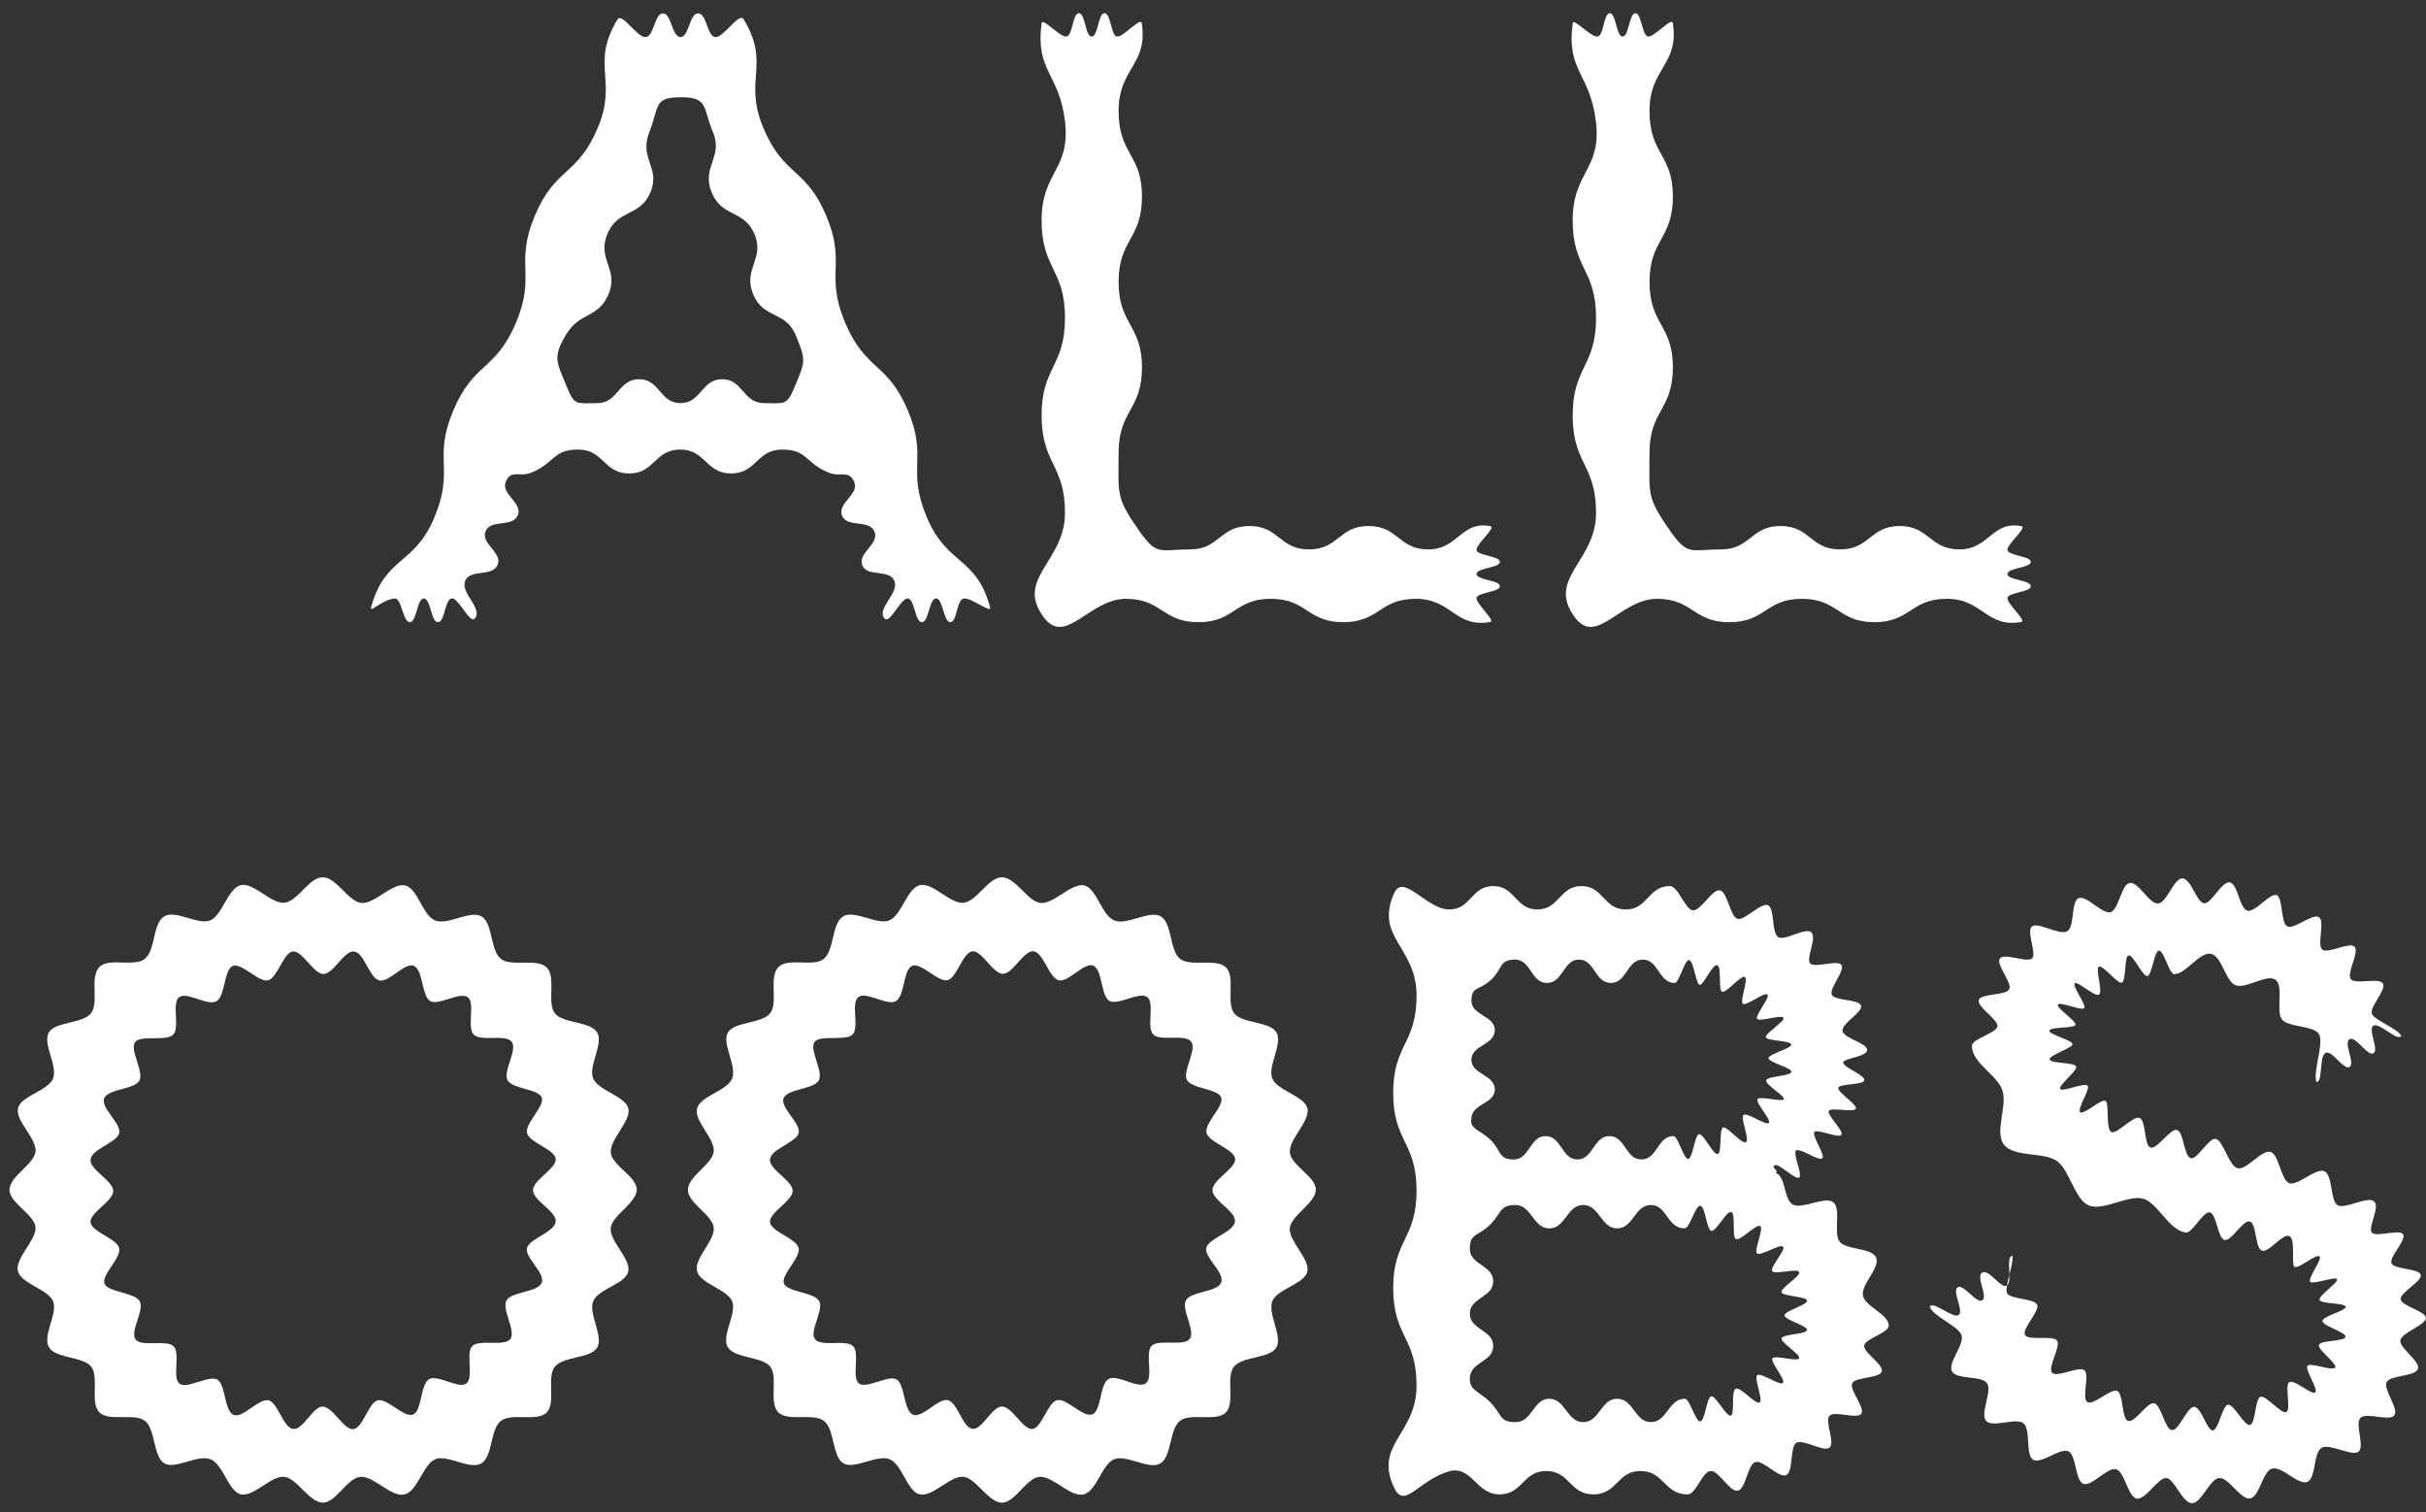
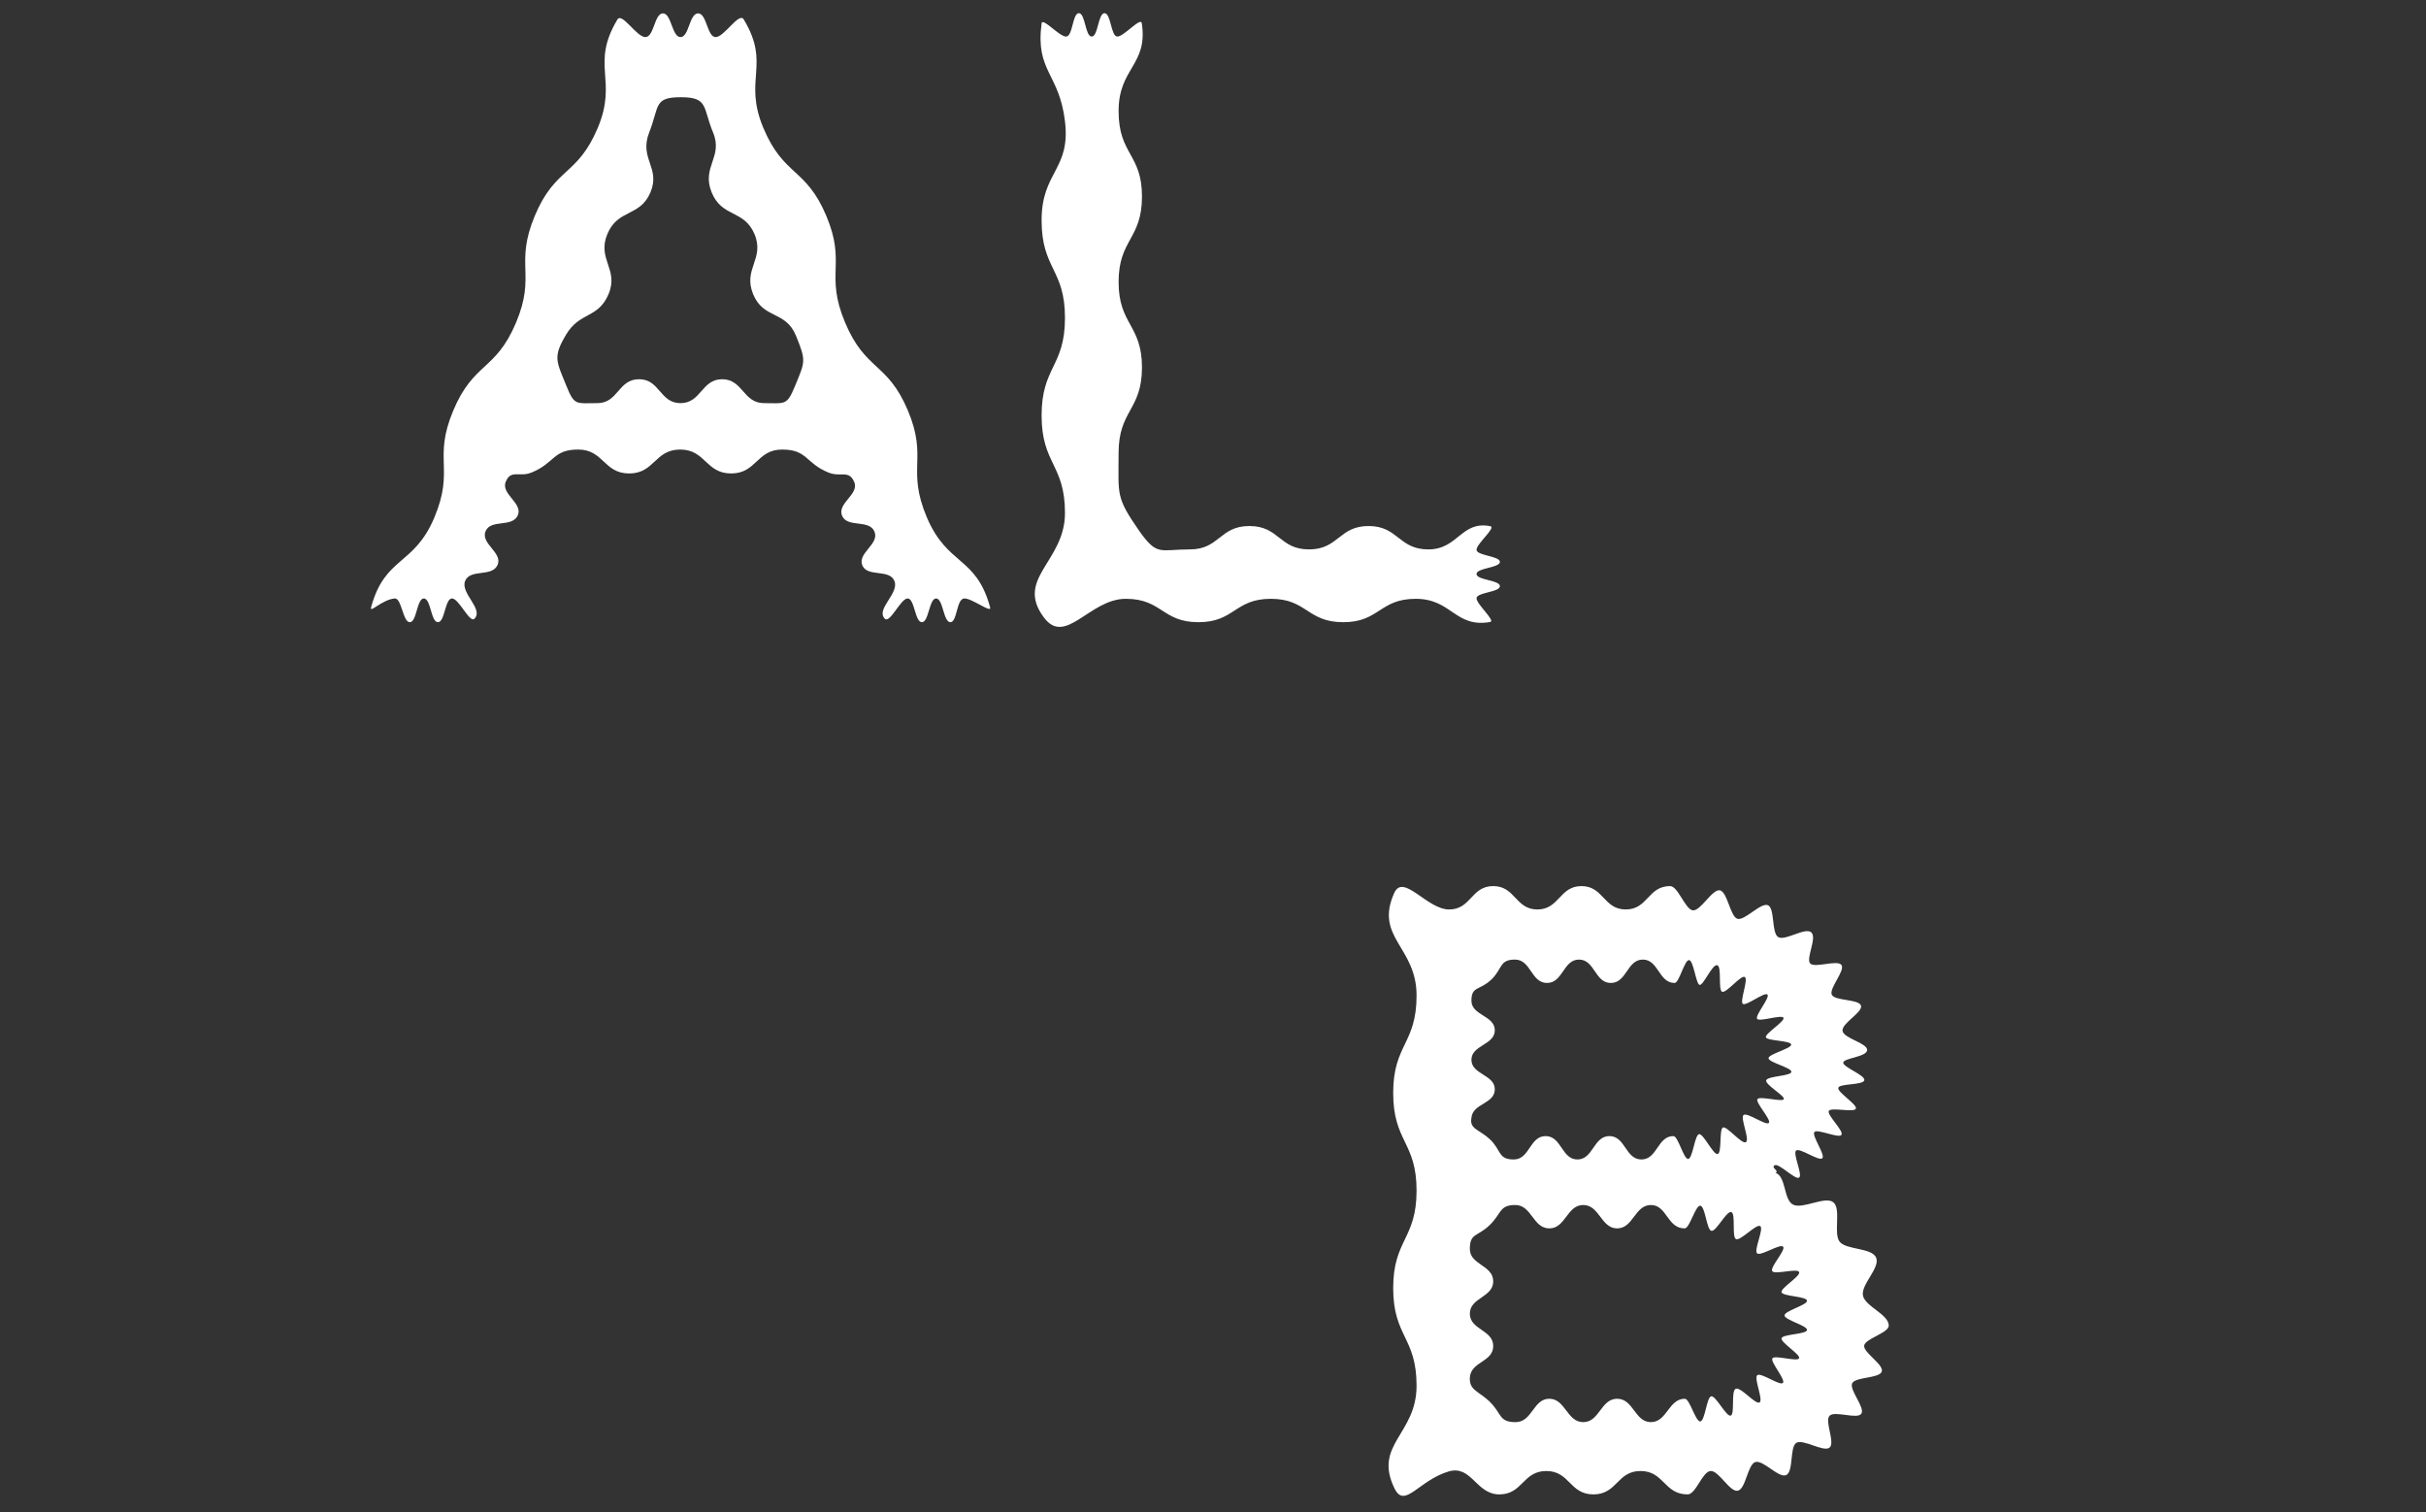
<svg xmlns="http://www.w3.org/2000/svg" fill="none" viewBox="0 0 138 86" height="86" width="138">
  <rect x="0" y="0" width="138" height="86" fill="#333333" stroke="none" />
  <path fill="white" d="M21.11 34.54C21.9 31.63 23.55 32.2 24.71 29.43C25.87 26.66 24.62 26.13 25.78 23.36C26.94 20.59 28.19 21.11 29.35 18.36C30.51 15.61 29.26 15.06 30.42 12.28C31.58 9.5 32.84 10.03 34 7.28C35.16 4.53 33.57 3.7 35.12 1.11C35.38 0.68 36.21 2.11 36.71 2.11C37.21 2.11 37.22 0.76 37.71 0.76C38.2 0.76 38.22 2.11 38.71 2.11C39.2 2.11 39.21 0.76 39.71 0.76C40.21 0.76 40.22 2.11 40.71 2.11C41.2 2.11 42.05 0.65 42.31 1.11C43.86 3.69 42.26 4.5 43.42 7.27C44.58 10.04 45.84 9.52 47 12.27C48.16 15.02 46.91 15.57 48.07 18.34C49.23 21.11 50.48 20.59 51.64 23.34C52.8 26.09 51.55 26.65 52.72 29.42C53.89 32.19 55.53 31.63 56.32 34.54C56.43 34.92 55.32 34.04 54.86 34.04C54.4 34.04 54.46 35.39 54.06 35.39C53.66 35.39 53.65 34.04 53.25 34.04C52.85 34.04 52.84 35.39 52.44 35.39C52.04 35.39 52.03 34.04 51.63 34.04C51.23 34.04 50.63 35.48 50.33 35.19C49.8 34.65 51.16 33.76 50.88 33.05C50.6 32.34 49.33 32.85 49.05 32.15C48.77 31.45 50.05 30.94 49.74 30.23C49.43 29.52 48.19 30.04 47.9 29.33C47.61 28.62 48.9 28.11 48.59 27.41C48.28 26.71 47.84 27.16 47.13 26.88C45.79 26.33 45.94 25.57 44.49 25.57C43.04 25.57 43.04 26.93 41.59 26.93C40.14 26.93 40.14 25.57 38.69 25.57C37.24 25.57 37.24 26.93 35.79 26.93C34.34 26.93 34.34 25.57 32.89 25.57C31.44 25.57 31.58 26.33 30.23 26.88C29.53 27.16 29.06 26.69 28.77 27.4C28.48 28.11 29.77 28.62 29.45 29.32C29.13 30.02 27.91 29.51 27.62 30.22C27.33 30.93 28.62 31.44 28.3 32.14C27.98 32.84 26.75 32.34 26.46 33.04C26.17 33.74 27.53 34.64 26.99 35.19C26.72 35.47 26.11 34.04 25.71 34.04C25.31 34.04 25.31 35.39 24.91 35.39C24.51 35.39 24.51 34.04 24.11 34.04C23.71 34.04 23.71 35.39 23.31 35.39C22.91 35.39 22.85 34 22.45 34.04C21.72 34.11 21 34.92 21.11 34.54ZM32.24 22C32.68 23.09 32.79 22.93 33.98 22.93C35.17 22.93 35.16 21.57 36.35 21.57C37.54 21.57 37.53 22.93 38.71 22.93C39.89 22.93 39.9 21.57 41.08 21.57C42.26 21.57 42.27 22.93 43.46 22.93C44.65 22.93 44.75 23.09 45.21 21.99C45.8 20.55 45.87 20.55 45.28 19.1C44.69 17.65 43.43 18.17 42.84 16.73C42.25 15.29 43.51 14.73 42.92 13.32C42.33 11.91 41.07 12.39 40.48 10.94C39.89 9.49 41.15 8.94 40.56 7.53C39.97 6.12 40.31 5.53 38.74 5.53C37.17 5.53 37.52 6.03 36.93 7.53C36.34 9.03 37.59 9.53 37 10.94C36.41 12.35 35.15 11.87 34.55 13.31C33.95 14.75 35.21 15.31 34.62 16.72C34.03 18.13 32.99 17.72 32.21 19.02C31.43 20.32 31.65 20.54 32.24 22Z" />
  <path fill="white" d="M59.25 1.33C59.3 0.97 60.25 2.08 60.64 2.08C61.03 2.08 61 0.75 61.37 0.75C61.74 0.75 61.73 2.08 62.1 2.08C62.47 2.08 62.46 0.75 62.83 0.75C63.2 0.75 63.19 2.08 63.56 2.08C63.93 2.08 64.89 0.95 64.95 1.32C65.31 3.72 63.63 3.84 63.63 6.32C63.63 8.8 64.96 8.75 64.96 11.18C64.96 13.61 63.63 13.61 63.63 16.04C63.63 18.47 64.96 18.47 64.96 20.9C64.96 23.33 63.63 23.33 63.63 25.76C63.63 28.19 63.45 28.25 64.84 30.25C65.84 31.64 65.98 31.25 67.68 31.25C69.38 31.25 69.37 29.92 71.07 29.92C72.77 29.92 72.77 31.25 74.46 31.25C76.15 31.25 76.16 29.92 77.85 29.92C79.54 29.92 79.55 31.25 81.25 31.25C82.95 31.25 83.12 29.6 84.78 29.93C85.12 30 83.99 30.93 83.99 31.27C83.99 31.61 85.32 31.62 85.32 31.96C85.32 32.3 83.99 32.3 83.99 32.65C83.99 33 85.32 32.99 85.32 33.34C85.32 33.69 83.99 33.69 83.99 34.03C83.99 34.37 85.1 35.32 84.76 35.38C82.76 35.72 82.59 34.06 80.53 34.06C78.47 34.06 78.47 35.39 76.41 35.39C74.35 35.39 74.35 34.06 72.29 34.06C70.23 34.06 70.23 35.39 68.17 35.39C66.11 35.39 66.1 34.06 64.04 34.06C61.98 34.06 60.61 36.78 59.38 35.12C57.72 32.9 60.58 31.95 60.58 29.18C60.58 26.41 59.25 26.4 59.25 23.63C59.25 20.86 60.58 20.86 60.58 18.08C60.58 15.3 59.25 15.31 59.25 12.53C59.25 9.75 60.91 9.66 60.58 6.9C60.25 4.14 58.89 4.08 59.25 1.33Z" />
-   <path fill="white" d="M89.46 1.33C89.46 0.97 90.46 2.08 90.85 2.08C91.24 2.08 91.21 0.75 91.57 0.75C91.93 0.75 91.94 2.08 92.3 2.08C92.66 2.08 92.67 0.75 93.03 0.75C93.39 0.75 93.4 2.08 93.77 2.08C94.14 2.08 95.1 0.95 95.16 1.32C95.52 3.72 93.83 3.84 93.83 6.32C93.83 8.8 95.16 8.75 95.16 11.18C95.16 13.61 93.83 13.61 93.83 16.04C93.83 18.47 95.16 18.47 95.16 20.9C95.16 23.33 93.83 23.33 93.83 25.76C93.83 28.19 93.65 28.25 95.04 30.25C96.04 31.64 96.19 31.25 97.89 31.25C99.59 31.25 99.58 29.92 101.28 29.92C102.98 29.92 102.97 31.25 104.67 31.25C106.37 31.25 106.37 29.92 108.06 29.92C109.75 29.92 109.76 31.25 111.46 31.25C113.16 31.25 113.32 29.6 114.99 29.93C115.33 30 114.19 30.93 114.19 31.27C114.19 31.61 115.52 31.62 115.52 31.96C115.52 32.3 114.19 32.3 114.19 32.65C114.19 33 115.52 32.99 115.52 33.34C115.52 33.69 114.19 33.69 114.19 34.03C114.19 34.37 115.31 35.32 114.97 35.38C112.97 35.72 112.8 34.06 110.74 34.06C108.68 34.06 108.68 35.39 106.62 35.39C104.56 35.39 104.56 34.06 102.5 34.06C100.44 34.06 100.44 35.39 98.37 35.39C96.3 35.39 96.31 34.06 94.25 34.06C92.19 34.06 90.82 36.78 89.59 35.12C87.93 32.9 90.79 31.95 90.79 29.18C90.79 26.41 89.46 26.4 89.46 23.63C89.46 20.86 90.79 20.86 90.79 18.08C90.79 15.3 89.46 15.31 89.46 12.53C89.46 9.75 91.12 9.66 90.78 6.9C90.44 4.14 89.1 4.08 89.46 1.33Z" />
-   <path fill="white" d="M18.36 49.9C19.14 49.9 19.82 51.29 20.56 51.36C21.3 51.43 22.3 50.22 23.03 50.36C23.76 50.5 24.03 52.08 24.76 52.36C25.49 52.64 26.76 51.74 27.4 52.13C28.04 52.52 27.89 54.07 28.49 54.54C29.09 55.01 30.55 54.48 31.1 55.03C31.65 55.58 31.1 57.03 31.56 57.63C32.02 58.23 33.56 58.08 33.96 58.71C34.36 59.34 33.45 60.65 33.74 61.34C34.03 62.03 35.56 62.34 35.74 63.04C35.92 63.74 34.74 64.74 34.74 65.5C34.74 66.26 36.23 66.91 36.22 67.67C36.21 68.43 34.82 69.12 34.74 69.85C34.66 70.58 35.88 71.59 35.74 72.31C35.6 73.03 34.02 73.31 33.74 74.02C33.46 74.73 34.35 76.02 33.97 76.65C33.59 77.28 32.04 77.14 31.56 77.74C31.08 78.34 31.64 79.79 31.1 80.34C30.56 80.89 29.1 80.34 28.49 80.82C27.88 81.3 28.04 82.82 27.39 83.23C26.74 83.64 25.45 82.71 24.76 83C24.07 83.29 23.76 84.81 23.02 85C22.28 85.19 21.32 84 20.55 84C19.78 84 19.13 85.48 18.36 85.47C17.59 85.46 16.9 84.08 16.17 84C15.44 83.92 14.43 85.15 13.71 85C12.99 84.85 12.71 83.29 11.97 83C11.23 82.71 9.97 83.61 9.34 83.23C8.71 82.85 8.85 81.29 8.25 80.82C7.65 80.35 6.19 80.88 5.65 80.33C5.11 79.78 5.65 78.33 5.19 77.74C4.73 77.15 3.19 77.28 2.79 76.64C2.39 76 3.3 74.71 3.02 74.02C2.74 73.33 1.2 73.02 1.02 72.3C0.84 71.58 2.02 70.6 2.02 69.85C2.02 69.1 0.53 68.44 0.54 67.67C0.55 66.9 1.94 66.23 2.02 65.5C2.1 64.77 0.88 63.76 1.02 63.05C1.16 62.34 2.74 62.05 3.02 61.34C3.3 60.63 2.4 59.34 2.78 58.72C3.16 58.1 4.72 58.23 5.18 57.63C5.64 57.03 5.1 55.63 5.63 55.03C6.16 54.43 7.63 55.03 8.24 54.54C8.85 54.05 8.68 52.54 9.33 52.13C9.98 51.72 11.27 52.64 11.96 52.35C12.65 52.06 12.96 50.53 13.69 50.35C14.42 50.17 15.4 51.4 16.16 51.35C16.92 51.3 17.59 49.88 18.36 49.9ZM18.36 80.01C18.93 80.01 19.56 81.35 20.1 81.29C20.64 81.23 20.96 79.78 21.49 79.65C22.02 79.52 22.98 80.65 23.49 80.46C24 80.27 23.91 78.78 24.39 78.46C24.87 78.14 26.09 79.03 26.53 78.69C26.97 78.35 26.47 76.96 26.87 76.56C27.27 76.16 28.69 76.61 29.03 76.16C29.37 75.71 28.53 74.48 28.81 73.97C29.09 73.46 30.57 73.52 30.81 72.97C31.05 72.42 29.81 71.5 29.98 70.97C30.15 70.44 31.55 70.08 31.61 69.49C31.67 68.9 30.32 68.29 30.32 67.7C30.32 67.11 31.66 66.47 31.61 65.92C31.56 65.37 30.1 64.99 29.98 64.44C29.86 63.89 30.98 62.94 30.82 62.44C30.66 61.94 29.14 61.94 28.87 61.44C28.6 60.94 29.45 59.72 29.11 59.26C28.77 58.8 27.36 59.26 26.95 58.85C26.54 58.44 27.05 57.05 26.61 56.72C26.17 56.39 24.95 57.21 24.47 56.94C23.99 56.67 24.07 55.18 23.55 54.94C23.03 54.7 22.1 55.94 21.55 55.76C21 55.58 20.71 54.18 20.14 54.12C19.57 54.06 18.97 55.4 18.4 55.4C17.83 55.4 17.2 54.06 16.66 54.12C16.12 54.18 15.78 55.63 15.25 55.76C14.72 55.89 13.76 54.76 13.25 54.94C12.74 55.12 12.82 56.62 12.33 56.94C11.84 57.26 10.63 56.38 10.19 56.72C9.75 57.06 10.25 58.45 9.85 58.85C9.45 59.25 8.03 58.85 7.69 59.27C7.35 59.69 8.2 60.95 7.93 61.46C7.66 61.97 6.17 61.93 5.93 62.46C5.69 62.99 6.93 63.92 6.78 64.46C6.63 65 5.21 65.36 5.15 65.95C5.09 66.54 6.44 67.15 6.44 67.74C6.44 68.33 5.1 68.97 5.15 69.52C5.2 70.07 6.66 70.45 6.78 71C6.9 71.55 5.78 72.5 5.94 73C6.1 73.5 7.63 73.5 7.94 74C8.25 74.5 7.37 75.72 7.71 76.18C8.05 76.64 9.46 76.18 9.87 76.57C10.28 76.96 9.78 78.37 10.21 78.7C10.64 79.03 11.88 78.2 12.36 78.47C12.84 78.74 12.75 80.22 13.27 80.47C13.79 80.72 14.72 79.52 15.27 79.65C15.82 79.78 16.11 81.22 16.68 81.28C17.25 81.34 17.79 80 18.36 80V80.01Z" />
-   <path fill="white" d="M57 49.9C57.77 49.9 58.46 51.29 59.2 51.36C59.94 51.43 60.94 50.22 61.66 50.36C62.38 50.5 62.66 52.08 63.4 52.36C64.14 52.64 65.4 51.74 66.04 52.13C66.68 52.52 66.53 54.07 67.13 54.54C67.73 55.01 69.19 54.48 69.74 55.03C70.29 55.58 69.74 57.03 70.2 57.63C70.66 58.23 72.2 58.08 72.6 58.71C73 59.34 72.09 60.65 72.37 61.34C72.65 62.03 74.2 62.34 74.37 63.04C74.54 63.74 73.37 64.74 73.37 65.5C73.37 66.26 74.86 66.91 74.85 67.67C74.84 68.43 73.45 69.12 73.37 69.85C73.29 70.58 74.51 71.59 74.37 72.31C74.23 73.03 72.64 73.31 72.37 74.02C72.1 74.73 72.98 76.02 72.6 76.65C72.22 77.28 70.66 77.14 70.19 77.74C69.72 78.34 70.27 79.79 69.73 80.34C69.19 80.89 67.73 80.34 67.12 80.82C66.51 81.3 66.66 82.82 66.02 83.23C65.38 83.64 64.08 82.71 63.38 83C62.68 83.29 62.38 84.81 61.65 85C60.92 85.19 59.95 84 59.18 84C58.41 84 57.76 85.48 56.99 85.47C56.22 85.46 55.53 84.08 54.8 84C54.07 83.92 53.06 85.15 52.33 85C51.6 84.85 51.33 83.29 50.6 83C49.87 82.71 48.6 83.61 47.97 83.23C47.34 82.85 47.48 81.29 46.87 80.82C46.26 80.35 44.82 80.88 44.27 80.33C43.72 79.78 44.27 78.33 43.82 77.74C43.37 77.15 41.82 77.28 41.41 76.64C41 76 41.93 74.71 41.65 74.02C41.37 73.33 39.83 73.02 39.65 72.3C39.47 71.58 40.65 70.6 40.6 69.85C40.55 69.1 39.12 68.44 39.13 67.67C39.14 66.9 40.52 66.23 40.6 65.5C40.68 64.77 39.47 63.76 39.65 63.05C39.83 62.34 41.37 62.05 41.65 61.34C41.93 60.63 41.03 59.34 41.41 58.72C41.79 58.1 43.34 58.23 43.81 57.63C44.28 57.03 43.72 55.63 44.26 55.03C44.8 54.43 46.26 55.03 46.86 54.54C47.46 54.05 47.31 52.54 47.95 52.13C48.59 51.72 49.89 52.64 50.59 52.35C51.29 52.06 51.59 50.53 52.32 50.35C53.05 50.17 54.02 51.4 54.79 51.35C55.56 51.3 56.22 49.88 57 49.9ZM57 80C57.57 80 58.2 81.34 58.73 81.28C59.26 81.22 59.6 79.77 60.13 79.64C60.66 79.51 61.61 80.64 62.13 80.45C62.65 80.26 62.55 78.77 63.04 78.45C63.53 78.13 64.73 79.02 65.18 78.68C65.63 78.34 65.11 76.95 65.51 76.55C65.91 76.15 67.34 76.6 67.68 76.15C68.02 75.7 67.18 74.47 67.46 73.96C67.74 73.45 69.21 73.51 69.46 72.96C69.71 72.41 68.46 71.49 68.62 70.96C68.78 70.43 70.19 70.07 70.25 69.48C70.31 68.89 68.97 68.28 68.97 67.69C68.97 67.1 70.31 66.46 70.26 65.91C70.21 65.36 68.75 64.98 68.63 64.43C68.51 63.88 69.63 62.93 69.47 62.43C69.31 61.93 67.79 61.93 67.52 61.43C67.25 60.93 68.1 59.71 67.76 59.25C67.42 58.79 66 59.25 65.6 58.84C65.2 58.43 65.7 57.04 65.26 56.71C64.82 56.38 63.6 57.2 63.11 56.93C62.62 56.66 62.72 55.17 62.2 54.93C61.68 54.69 60.75 55.93 60.2 55.75C59.65 55.57 59.35 54.17 58.79 54.11C58.23 54.05 57.62 55.39 57.05 55.39C56.48 55.39 55.85 54.05 55.31 54.11C54.77 54.17 54.43 55.62 53.9 55.75C53.37 55.88 52.41 54.75 51.9 54.93C51.39 55.11 51.47 56.61 50.98 56.93C50.49 57.25 49.28 56.37 48.83 56.71C48.38 57.05 48.9 58.44 48.5 58.84C48.1 59.24 46.67 58.84 46.34 59.26C46.01 59.68 46.85 60.94 46.58 61.45C46.31 61.96 44.82 61.92 44.58 62.45C44.34 62.98 45.58 63.91 45.43 64.45C45.28 64.99 43.86 65.35 43.8 65.94C43.74 66.53 45.09 67.14 45.09 67.73C45.09 68.32 43.75 68.96 43.8 69.51C43.85 70.06 45.31 70.44 45.43 70.99C45.55 71.54 44.43 72.49 44.59 72.99C44.75 73.49 46.28 73.49 46.59 73.99C46.9 74.49 46.01 75.71 46.36 76.17C46.71 76.63 48.11 76.17 48.52 76.56C48.93 76.95 48.43 78.36 48.86 78.69C49.29 79.02 50.53 78.19 51 78.46C51.47 78.73 51.4 80.21 51.92 80.46C52.44 80.71 53.37 79.51 53.92 79.64C54.47 79.77 54.76 81.21 55.32 81.27C55.88 81.33 56.42 80 57 80Z" />
  <path fill="white" d="M79.32 84.65C78.11 82.16 80.58 81.59 80.58 78.82C80.58 76.05 79.25 76.04 79.25 73.27C79.25 70.5 80.58 70.49 80.58 67.72C80.58 64.95 79.25 64.95 79.25 62.17C79.25 59.39 80.58 59.39 80.58 56.62C80.58 53.85 78.17 53.32 79.31 50.79C79.83 49.65 81.17 51.73 82.43 51.73C83.69 51.73 83.68 50.4 84.94 50.4C86.2 50.4 86.2 51.73 87.45 51.73C88.7 51.73 88.71 50.4 89.96 50.4C91.21 50.4 91.22 51.73 92.48 51.73C93.74 51.73 93.74 50.4 95 50.4C95.46 50.4 95.86 51.74 96.3 51.78C96.74 51.82 97.4 50.56 97.83 50.64C98.26 50.72 98.42 52.13 98.83 52.26C99.24 52.39 100.17 51.31 100.57 51.49C100.97 51.67 100.76 53.06 101.15 53.3C101.54 53.54 102.68 52.73 103.03 53.03C103.38 53.33 102.71 54.52 102.97 54.8C103.23 55.08 104.53 54.57 104.75 54.89C104.97 55.21 104.03 56.22 104.2 56.58C104.37 56.94 105.75 56.82 105.86 57.2C105.97 57.58 104.76 58.2 104.81 58.63C104.86 59.06 106.21 59.32 106.21 59.72C106.21 60.12 104.87 60.18 104.85 60.44C104.83 60.7 106.1 61.15 106.05 61.44C106 61.73 104.65 61.62 104.57 61.87C104.49 62.12 105.66 62.82 105.57 63.06C105.48 63.3 104.15 62.96 104.03 63.19C103.91 63.42 104.9 64.33 104.75 64.55C104.6 64.77 103.38 64.19 103.21 64.39C103.04 64.59 103.85 65.69 103.66 65.88C103.47 66.07 102.38 65.27 102.17 65.44C101.96 65.61 102.56 66.83 102.34 66.98C102.12 67.13 101.19 66.14 100.95 66.28C100.71 66.42 101.24 66.6 101 66.71C101.61 66.92 101.45 68.25 102 68.52C102.55 68.79 103.81 68.02 104.28 68.38C104.75 68.74 104.28 70.14 104.64 70.62C105 71.1 106.47 70.96 106.72 71.53C106.97 72.1 105.86 73.05 105.97 73.68C106.08 74.31 107.44 74.75 107.44 75.4C107.44 75.82 106.09 76.14 106.04 76.54C105.99 76.94 107.19 77.63 107.04 78.02C106.89 78.41 105.54 78.31 105.36 78.68C105.18 79.05 106.11 80.07 105.88 80.41C105.65 80.75 104.36 80.22 104.07 80.53C103.78 80.84 104.41 82.07 104.07 82.34C103.73 82.61 102.56 81.83 102.18 82.07C101.8 82.31 102.03 83.7 101.61 83.9C101.19 84.1 100.29 83.02 99.85 83.16C99.41 83.3 99.31 84.7 98.85 84.79C98.39 84.88 97.77 83.63 97.3 83.67C96.83 83.71 96.47 85 96 85C94.66 85 94.66 83.67 93.32 83.67C91.98 83.67 92 85 90.64 85C89.28 85 89.3 83.67 87.96 83.67C86.62 83.67 86.62 85 85.29 85C83.96 85 83.72 83.33 82.42 83.69C80.69 84.2 79.9 85.86 79.32 84.65ZM84.75 64.8C85.41 65.42 85.2 65.95 86.11 65.95C87.02 65.95 87.01 64.62 87.92 64.62C88.83 64.62 88.83 65.95 89.73 65.95C90.63 65.95 90.64 64.62 91.55 64.62C92.46 64.62 92.46 65.95 93.37 65.95C94.28 65.95 94.28 64.62 95.19 64.62C95.46 64.62 95.77 65.94 96.03 65.92C96.29 65.9 96.4 64.55 96.65 64.51C96.9 64.47 97.46 65.71 97.71 65.64C97.96 65.57 97.78 64.22 98.01 64.13C98.24 64.04 99.1 65.13 99.32 64.96C99.54 64.79 98.98 63.59 99.18 63.42C99.38 63.25 100.47 64.05 100.62 63.87C100.77 63.69 99.85 62.72 99.97 62.52C100.09 62.32 101.38 62.7 101.47 62.52C101.56 62.34 100.37 61.68 100.47 61.44C100.57 61.2 101.87 61.21 101.9 60.97C101.93 60.73 100.6 60.43 100.6 60.19C100.6 59.95 101.92 59.64 101.89 59.41C101.86 59.18 100.51 59.21 100.45 59C100.39 58.79 101.55 58.09 101.45 57.89C101.35 57.69 100.08 58.14 99.95 57.95C99.82 57.76 100.7 56.74 100.54 56.57C100.38 56.4 99.33 57.24 99.14 57.1C98.95 56.96 99.47 55.7 99.25 55.57C99.03 55.44 98.2 56.51 97.96 56.41C97.72 56.31 97.96 54.97 97.68 54.9C97.4 54.83 96.89 56.07 96.68 56.02C96.47 55.97 96.34 54.63 96.08 54.61C95.82 54.59 95.52 55.91 95.26 55.91C94.35 55.91 94.35 54.58 93.45 54.58C92.55 54.58 92.54 55.91 91.63 55.91C90.72 55.91 90.72 54.58 89.82 54.58C88.92 54.58 88.91 55.91 88 55.91C87.09 55.91 87.09 54.58 86.18 54.58C85.27 54.58 85.48 55.11 84.82 55.73C84.16 56.35 83.7 56.08 83.7 56.92C83.7 57.76 85.03 57.76 85.03 58.6C85.03 59.44 83.7 59.44 83.7 60.28C83.7 61.12 85.03 61.12 85.03 61.96C85.03 62.8 83.76 62.75 83.7 63.59C83.58 64.22 84.13 64.23 84.75 64.8ZM84.75 79.74C85.44 80.41 85.25 80.89 86.21 80.89C87.17 80.89 87.21 79.56 88.13 79.56C89.05 79.56 89.13 80.89 90.06 80.89C90.99 80.89 91.06 79.56 91.99 79.56C92.92 79.56 92.99 80.89 93.91 80.89C94.83 80.89 94.91 79.56 95.84 79.56C96.12 79.56 96.45 80.88 96.72 80.85C96.99 80.82 97.08 79.47 97.34 79.42C97.6 79.37 98.2 80.6 98.45 80.52C98.7 80.44 98.45 79.1 98.74 78.99C99.03 78.88 99.86 79.91 100.09 79.77C100.32 79.63 99.75 78.39 99.96 78.22C100.17 78.05 101.25 78.84 101.42 78.66C101.59 78.48 100.69 77.46 100.82 77.26C100.95 77.06 102.24 77.47 102.34 77.26C102.44 77.05 101.28 76.36 101.34 76.12C101.4 75.88 102.76 75.9 102.79 75.65C102.82 75.4 101.51 75.08 101.51 74.82C101.51 74.56 102.82 74.23 102.79 73.98C102.76 73.73 101.4 73.74 101.34 73.5C101.28 73.26 102.45 72.58 102.34 72.35C102.23 72.12 100.95 72.52 100.81 72.3C100.67 72.08 101.6 71.1 101.43 70.91C101.26 70.72 100.15 71.47 99.95 71.29C99.75 71.11 100.35 69.89 100.13 69.74C99.91 69.59 99 70.6 98.75 70.48C98.5 70.36 98.75 69.02 98.48 68.94C98.21 68.86 97.62 70.07 97.35 70.01C97.08 69.95 97 68.61 96.72 68.58C96.44 68.55 96.12 69.87 95.83 69.87C94.83 69.87 94.83 68.54 93.91 68.54C92.99 68.54 92.91 69.87 91.99 69.87C91.07 69.87 90.99 68.54 90.06 68.54C89.13 68.54 89.06 69.87 88.13 69.87C87.2 69.87 87.13 68.54 86.2 68.54C85.27 68.54 85.43 69.02 84.73 69.69C84.03 70.36 83.61 70.13 83.61 71.04C83.61 71.95 84.94 71.96 84.94 72.88C84.94 73.8 83.61 73.8 83.61 74.72C83.61 75.64 84.94 75.64 84.94 76.56C84.94 77.48 83.68 77.43 83.61 78.35C83.57 79.08 84.09 79.11 84.76 79.74H84.75Z" />
-   <path fill="white" d="M123.68 55.41C123.4 55.41 123.08 54.05 122.81 54.07C122.54 54.09 122.41 55.48 122.15 55.52C121.89 55.56 121.33 54.28 121.08 54.34C120.83 54.4 120.95 55.8 120.7 55.89C120.45 55.98 119.64 54.89 119.4 54.98C119.16 55.07 119.64 56.41 119.4 56.57C119.16 56.73 118.18 55.78 118.02 55.93C117.86 56.08 118.7 57.17 118.56 57.34C118.42 57.51 117.16 56.95 117.06 57.14C116.96 57.33 118.12 58.08 118.06 58.29C118 58.5 116.61 58.4 116.57 58.62C116.53 58.84 117.89 59.16 117.89 59.39C117.89 59.62 116.55 60.02 116.59 60.26C116.63 60.5 118.01 60.42 118.1 60.66C118.19 60.9 117.1 61.71 117.19 61.93C117.28 62.15 118.58 61.55 118.75 61.75C118.92 61.95 118.13 63.09 118.33 63.26C118.53 63.43 119.54 62.47 119.77 62.62C120 62.77 119.77 64.2 120.09 64.38C120.41 64.56 121.33 63.44 121.71 63.59C122.09 63.74 121.95 65.15 122.33 65.27C122.71 65.39 123.44 64.18 123.83 64.27C124.22 64.36 124.23 65.79 124.62 65.88C125.01 65.97 125.62 64.71 126.04 64.78C126.46 64.85 126.79 66.33 127.29 66.45C127.79 66.57 128.66 65.38 129.15 65.52C129.64 65.66 129.75 67.13 130.22 67.3C130.69 67.47 131.74 66.41 132.22 66.62C132.7 66.83 132.55 68.3 132.97 68.55C133.39 68.8 134.66 68.02 135.04 68.33C135.42 68.64 134.67 69.83 134.92 70.11C135.17 70.39 136.5 69.89 136.7 70.21C136.9 70.53 135.88 71.51 136.04 71.86C136.2 72.21 137.6 72.14 137.7 72.51C137.8 72.88 136.52 73.51 136.56 73.9C136.6 74.29 137.99 74.57 137.99 74.97C137.99 75.37 136.6 75.8 136.54 76.24C136.48 76.68 137.7 77.44 137.54 77.87C137.38 78.3 135.96 78.21 135.76 78.62C135.56 79.03 136.47 80.13 136.2 80.5C135.93 80.87 134.6 80.31 134.27 80.65C133.94 80.99 134.53 82.28 134.16 82.57C133.79 82.86 132.53 82.08 132.06 82.35C131.59 82.62 131.75 84.08 131.25 84.29C130.75 84.5 129.8 83.38 129.25 83.53C128.7 83.68 128.54 85.13 128 85.23C127.46 85.33 126.78 84.03 126.24 84.07C125.7 84.11 125.24 85.5 124.69 85.5C124.14 85.5 123.69 84.11 123.23 84.07C122.77 84.03 122.05 85.32 121.55 85.24C121.05 85.16 120.86 83.7 120.37 83.57C119.88 83.44 118.98 84.57 118.51 84.4C118.04 84.23 118.12 82.77 117.66 82.55C117.2 82.33 116.12 83.29 115.66 83.03C115.2 82.77 115.53 81.31 115.11 80.96C114.69 80.61 113.35 81.23 112.98 80.82C112.61 80.41 113.34 79.14 113.03 78.68C112.72 78.22 111.27 78.49 111.03 77.99C110.79 77.49 111.79 76.44 111.57 75.92C111.35 75.4 109.94 74.86 109.77 74.32C109.96 73.97 111.08 75.01 111.41 74.8C111.74 74.59 111.02 73.43 111.36 73.22C111.7 73.01 112.42 74.17 112.76 73.96C113.1 73.75 112.37 72.59 112.76 72.38C113.15 72.17 113.82 73.33 114.16 73.12C114.5 72.91 114.07 71.44 114.47 71.43C114.57 71.85 114.03 73.14 114.16 73.53C114.29 73.92 115.72 73.84 115.88 74.21C116.04 74.58 115 75.58 115.19 75.93C115.38 76.28 116.77 75.93 117.01 76.25C117.25 76.57 116.46 77.78 116.73 78.08C117 78.38 118.26 77.68 118.57 77.94C118.88 78.2 118.4 79.54 118.74 79.75C119.08 79.96 120.08 78.95 120.44 79.12C120.8 79.29 120.67 80.7 121.06 80.82C121.45 80.94 122.15 79.71 122.55 79.82C122.95 79.93 123.14 81.3 123.55 81.34C123.96 81.38 124.4 80.02 124.81 80.02C125.22 80.02 125.54 81.38 125.87 81.36C126.2 81.34 126.41 79.94 126.74 79.9C127.07 79.86 127.67 81.13 127.99 81.05C128.31 80.97 128.27 79.57 128.58 79.45C128.89 79.33 129.76 80.45 130.05 80.32C130.34 80.19 129.95 78.81 130.22 78.62C130.49 78.43 131.51 79.37 131.7 79.2C131.89 79.03 131.09 77.88 131.26 77.68C131.43 77.48 132.71 78.01 132.83 77.78C132.95 77.55 131.83 76.78 131.91 76.5C131.99 76.22 133.38 76.31 133.42 76.04C133.46 75.77 132.11 75.42 132.11 75.14C132.11 74.86 133.46 74.56 133.43 74.33C133.4 74.1 132.01 74.17 131.94 73.94C131.87 73.71 133.03 72.94 132.94 72.76C132.85 72.58 131.56 73.09 131.41 72.9C131.26 72.71 132.12 71.62 131.94 71.46C131.76 71.3 130.72 72.2 130.52 72.06C130.32 71.92 130.6 70.5 130.23 70.31C129.86 70.12 129.03 71.31 128.65 71.13C128.27 70.95 128.37 69.59 127.98 69.48C127.59 69.37 126.93 70.62 126.54 70.53C126.15 70.44 126.09 69.03 125.7 68.96C125.31 68.89 124.7 70.17 124.33 70.11C123.33 69.94 122.75 68.41 121.9 68.18C121.05 67.95 119.61 68.91 118.81 68.56C118.01 68.21 117.73 66.56 117.01 66.04C116.29 65.52 114.59 65.83 114.01 65.13C113.43 64.43 114.19 62.94 113.91 62.04C113.63 61.14 112.17 60.48 112.17 59.49C112.17 59.08 113.56 58.77 113.62 58.38C113.68 57.99 112.44 57.27 112.56 56.88C112.68 56.49 114.1 56.64 114.29 56.27C114.48 55.9 113.52 54.86 113.76 54.52C114 54.18 115.3 54.77 115.59 54.52C115.88 54.27 115.24 52.95 115.59 52.69C115.94 52.43 117.15 53.22 117.59 52.97C118.03 52.72 117.79 51.28 118.24 51.09C118.69 50.9 119.59 52.02 120.06 51.88C120.53 51.74 120.66 50.3 121.15 50.22C121.64 50.14 122.26 51.43 122.76 51.39C123.26 51.35 123.65 49.96 124.14 49.96C124.63 49.96 124.96 51.35 125.38 51.38C125.8 51.41 126.38 50.11 126.84 50.19C127.3 50.27 127.39 51.69 127.84 51.8C128.29 51.91 129.1 50.8 129.49 50.91C129.88 51.02 129.72 52.49 130.11 52.69C130.5 52.89 131.55 51.93 131.91 52.17C132.27 52.41 131.78 53.75 132.1 54.01C132.42 54.27 133.66 53.55 133.94 53.85C134.22 54.15 133.47 55.36 133.72 55.69C133.97 56.02 135.33 55.58 135.55 55.94C135.77 56.3 134.75 57.3 134.93 57.68C135.11 58.06 136.45 58.53 136.59 58.93C136.37 59.25 135.35 58.14 135.01 58.34C134.67 58.54 135.35 59.72 135.01 59.91C134.67 60.1 134.01 58.91 133.65 59.11C133.29 59.31 133.99 60.49 133.65 60.69C133.31 60.89 132.65 59.69 132.28 59.89C131.91 60.09 132.14 61.64 131.76 61.53C131.58 60.91 132.18 59.38 131.93 58.85C131.68 58.32 130.18 58.45 129.81 57.99C129.44 57.53 129.93 56.09 129.44 55.73C128.95 55.37 127.76 56.27 127.17 56.04C126.58 55.81 126.39 54.35 125.75 54.25C125.11 54.15 124.33 55.41 123.68 55.41Z" />
</svg>